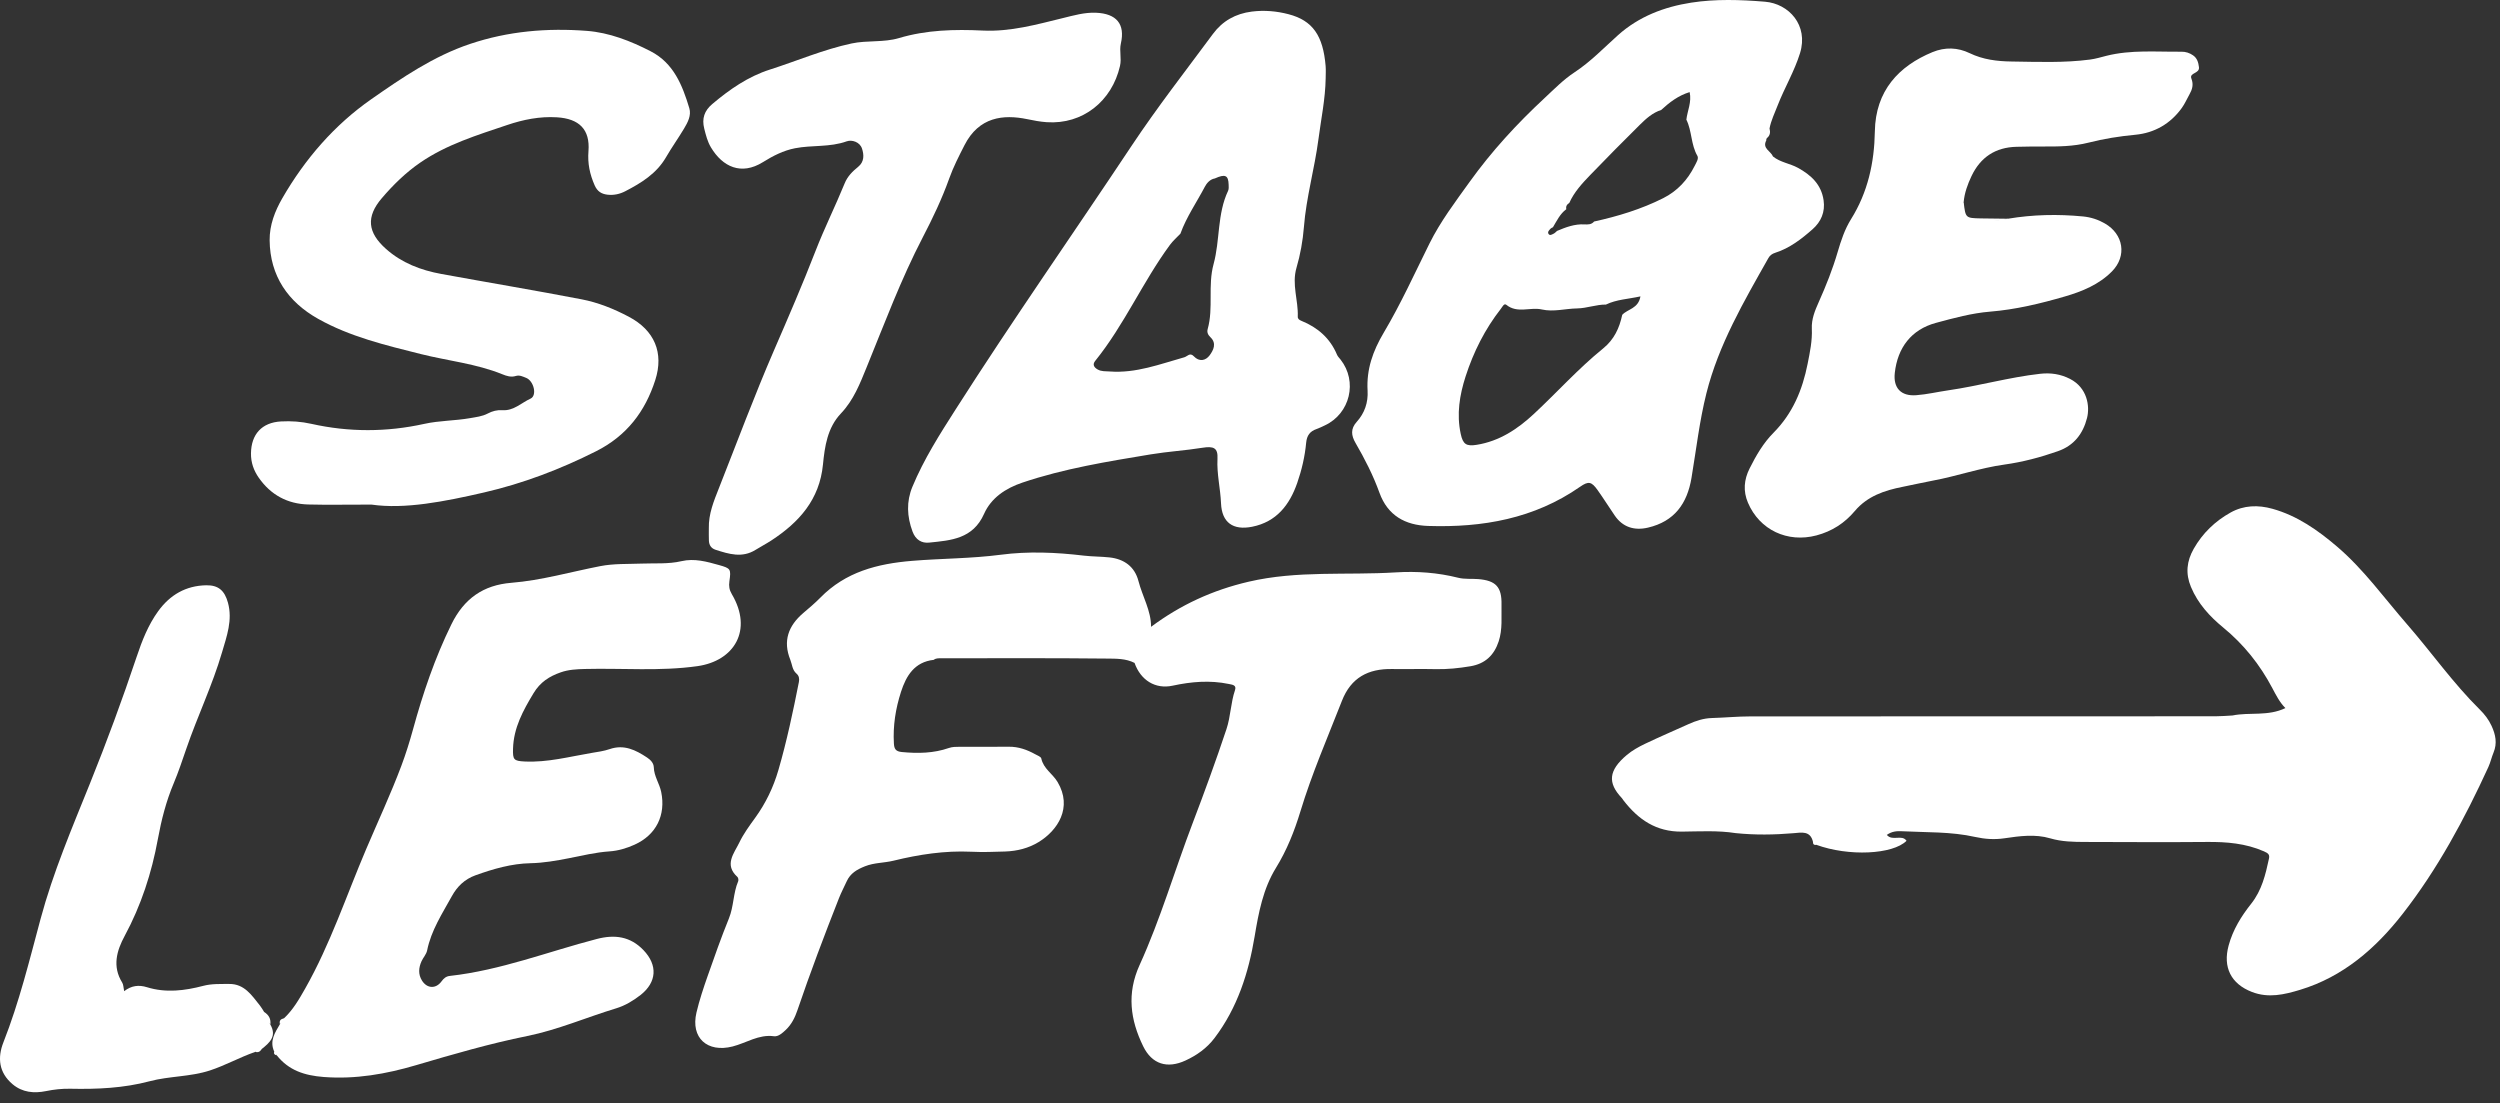
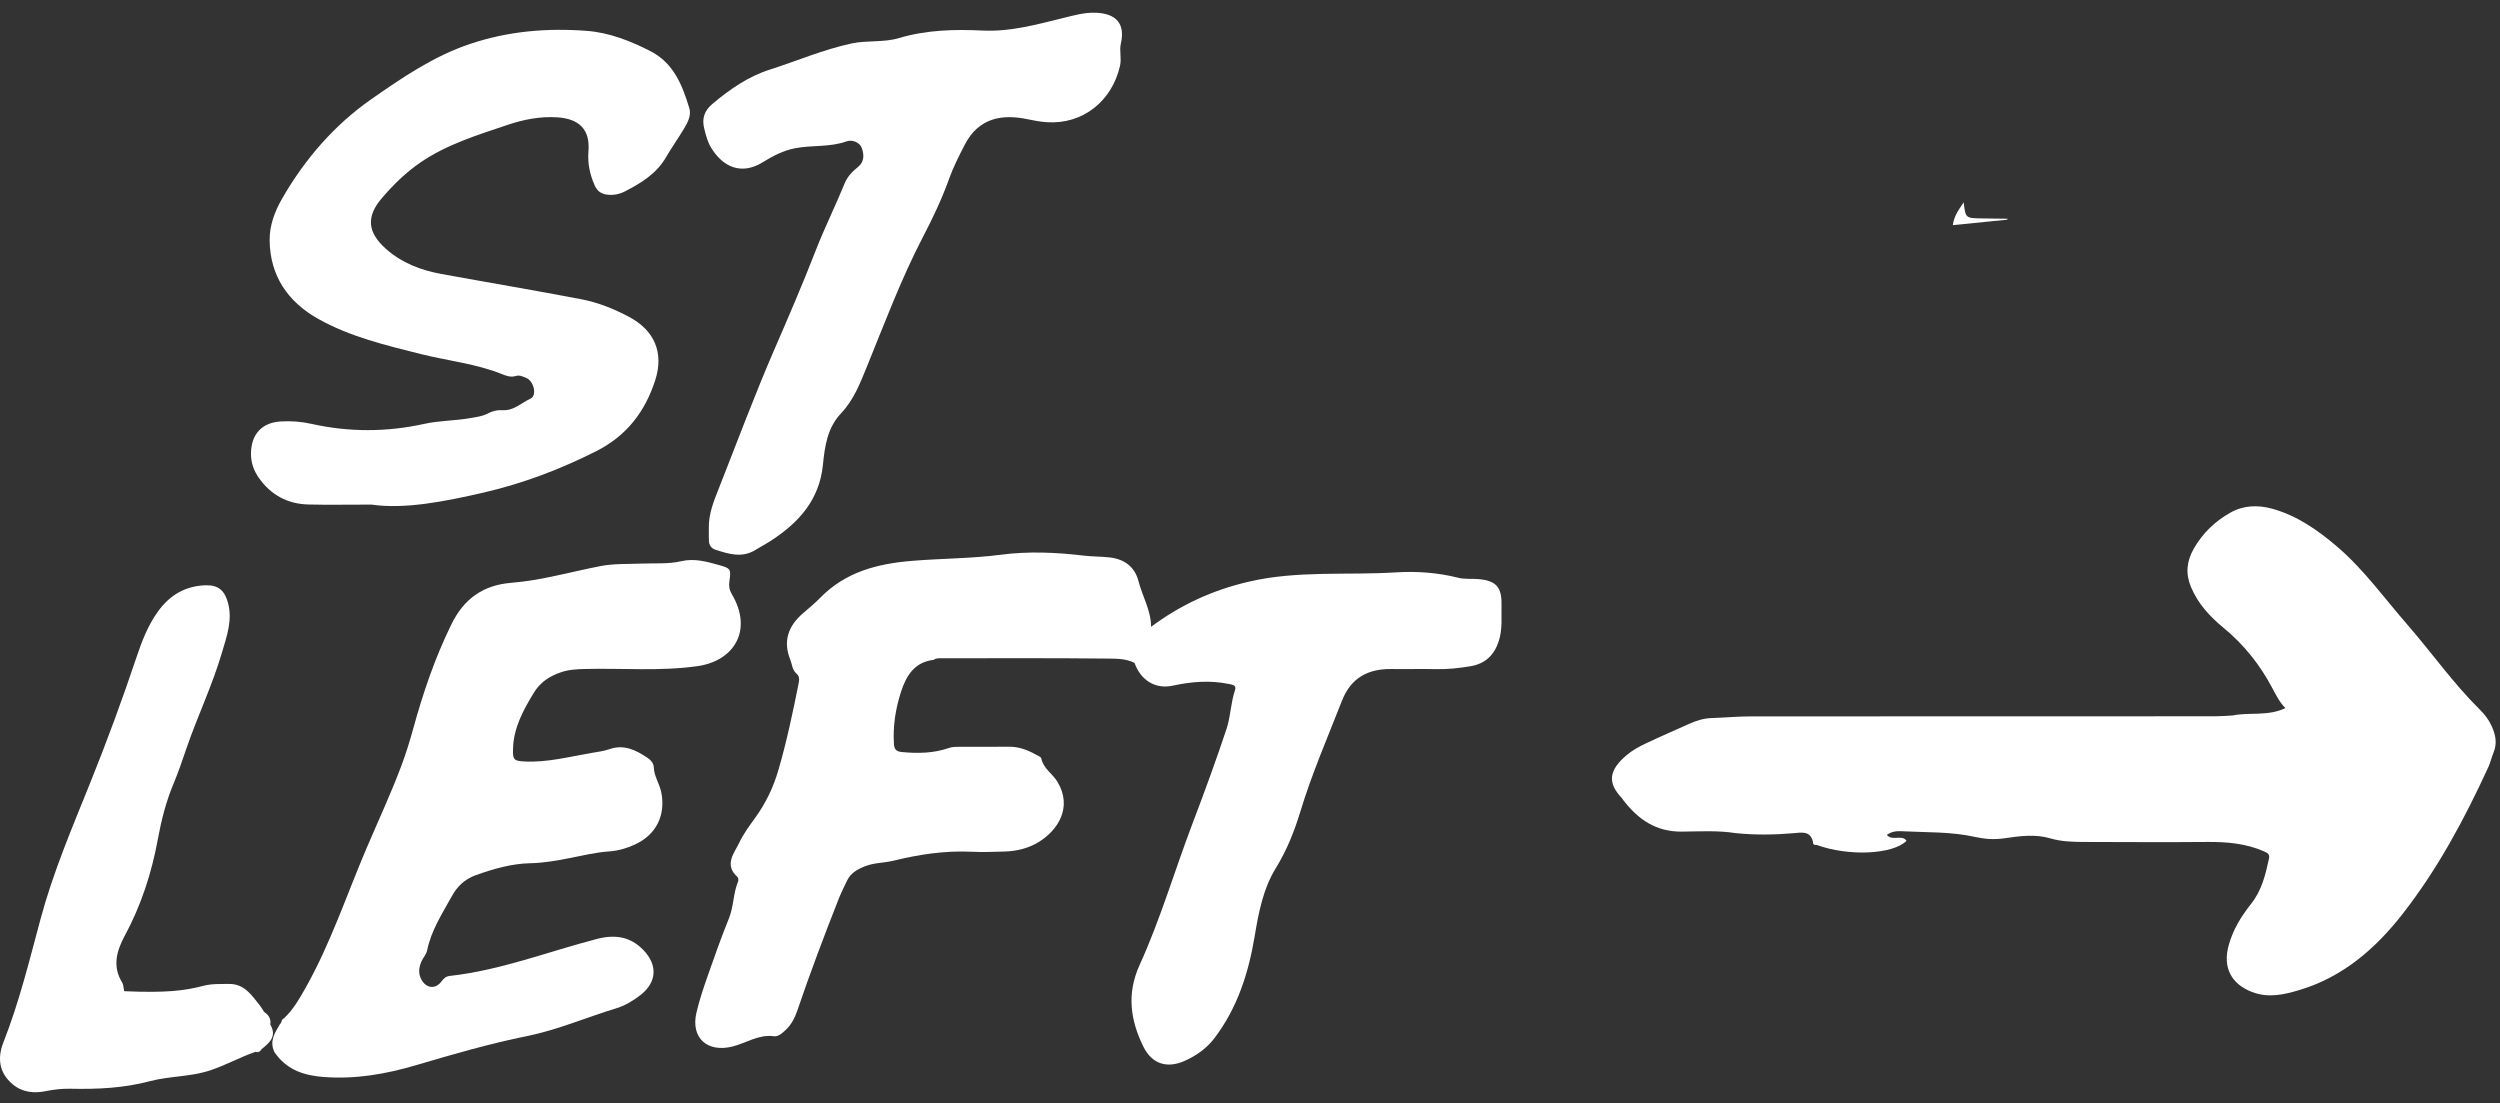
<svg xmlns="http://www.w3.org/2000/svg" width="179" height="79" viewBox="0 0 179 79" fill="none">
  <rect x="0" y="0" width="179" height="79" fill="#333333" stroke="none" />
  <path d="M66.858 47.245C65.475 47.397 64.881 48.389 64.509 49.544C64.126 50.736 63.928 51.968 64.003 53.233C64.025 53.615 64.124 53.803 64.574 53.846C65.721 53.955 66.845 53.938 67.941 53.556C68.194 53.468 68.447 53.472 68.702 53.471C69.879 53.468 71.057 53.477 72.234 53.466C72.919 53.459 73.531 53.677 74.116 54.001C74.276 54.089 74.529 54.179 74.557 54.308C74.713 55.041 75.373 55.404 75.721 55.989C76.812 57.823 75.73 59.458 74.369 60.29C73.643 60.735 72.82 60.939 71.968 60.968C71.159 60.995 70.348 61.023 69.54 60.984C67.647 60.896 65.799 61.179 63.974 61.626C63.297 61.791 62.593 61.761 61.928 62.028C61.359 62.256 60.887 62.523 60.621 63.109C60.438 63.509 60.233 63.896 60.07 64.309C59.025 66.962 58.015 69.628 57.097 72.328C56.918 72.854 56.682 73.34 56.266 73.736C56.014 73.975 55.721 74.236 55.417 74.195C54.32 74.046 53.435 74.679 52.453 74.928C50.646 75.388 49.439 74.314 49.867 72.497C50.076 71.611 50.367 70.742 50.668 69.882C51.152 68.498 51.641 67.114 52.192 65.755C52.543 64.893 52.492 63.946 52.855 63.095C52.889 63.013 52.861 62.846 52.799 62.789C51.829 61.911 52.563 61.102 52.936 60.325C53.236 59.701 53.655 59.129 54.064 58.565C54.826 57.515 55.374 56.376 55.737 55.125C56.339 53.05 56.783 50.944 57.201 48.829C57.248 48.589 57.207 48.383 57.027 48.229C56.72 47.965 56.72 47.572 56.585 47.237C56.042 45.891 56.448 44.806 57.508 43.898C57.927 43.54 58.352 43.184 58.738 42.791C60.545 40.947 62.817 40.362 65.305 40.157C67.42 39.982 69.543 39.996 71.657 39.719C73.621 39.461 75.615 39.546 77.593 39.782C78.207 39.855 78.83 39.844 79.444 39.911C80.489 40.026 81.245 40.571 81.513 41.601C81.801 42.713 82.422 43.729 82.416 44.881C84.524 43.31 86.807 42.257 89.395 41.652C92.897 40.835 96.423 41.201 99.933 40.983C101.458 40.889 102.934 40.998 104.411 41.368C104.866 41.482 105.363 41.425 105.838 41.463C107.098 41.565 107.535 42.022 107.508 43.292C107.489 44.17 107.592 45.055 107.306 45.922C106.974 46.925 106.331 47.526 105.287 47.703C104.451 47.844 103.613 47.93 102.762 47.91C101.732 47.886 100.7 47.918 99.67 47.902C97.968 47.874 96.734 48.511 96.081 50.182C95.053 52.81 93.927 55.4 93.106 58.107C92.679 59.512 92.139 60.873 91.362 62.134C90.437 63.635 90.116 65.341 89.833 67.043C89.393 69.681 88.594 72.168 86.958 74.327C86.413 75.047 85.7 75.554 84.885 75.931C83.574 76.538 82.479 76.198 81.852 74.914C80.928 73.021 80.667 71.134 81.596 69.093C83.096 65.798 84.109 62.309 85.397 58.928C86.245 56.702 87.062 54.468 87.814 52.208C88.119 51.292 88.118 50.322 88.427 49.411C88.549 49.049 88.241 49.026 87.976 48.971C86.625 48.692 85.297 48.806 83.958 49.095C82.713 49.364 81.665 48.694 81.234 47.465C80.608 47.142 79.903 47.162 79.247 47.154C75.292 47.111 71.336 47.132 67.38 47.133C67.199 47.136 67.013 47.119 66.858 47.245Z" fill="white" />
  <path d="M162.699 49.27C161.813 47.593 160.656 46.141 159.184 44.933C158.214 44.136 157.375 43.225 156.874 42.029C156.468 41.06 156.57 40.172 157.071 39.291C157.705 38.175 158.605 37.311 159.714 36.695C160.655 36.171 161.679 36.142 162.714 36.431C164.489 36.929 165.957 37.962 167.332 39.135C169.244 40.767 170.702 42.812 172.341 44.694C174.102 46.715 175.644 48.921 177.558 50.81C177.897 51.143 178.191 51.526 178.394 51.967C178.682 52.591 178.816 53.217 178.536 53.886C178.396 54.224 178.319 54.59 178.166 54.922C176.465 58.633 174.534 62.229 172.018 65.448C170.098 67.905 167.769 69.938 164.687 70.871C163.56 71.211 162.429 71.484 161.239 71.024C159.736 70.443 159.145 69.255 159.571 67.694C159.879 66.563 160.474 65.602 161.18 64.714C161.946 63.75 162.211 62.626 162.458 61.479C162.519 61.197 162.413 61.093 162.101 60.957C160.787 60.382 159.425 60.272 158.018 60.284C155.111 60.31 152.204 60.291 149.297 60.284C148.455 60.282 147.624 60.269 146.792 60.024C145.717 59.707 144.604 59.861 143.51 60.022C142.806 60.126 142.115 60.08 141.428 59.927C139.69 59.536 137.918 59.608 136.159 59.516C135.812 59.497 135.447 59.526 135.096 59.779C135.499 60.256 136.165 59.715 136.509 60.201C135.518 61.188 132.353 61.331 130.052 60.49C129.958 60.438 129.881 60.366 129.811 60.287L129.812 60.288C129.625 59.461 128.989 59.608 128.416 59.657C127.034 59.774 125.654 59.794 124.273 59.651C122.994 59.451 121.702 59.531 120.421 59.544C118.577 59.563 117.299 58.677 116.24 57.306C116.195 57.247 116.16 57.181 116.11 57.128C115.102 56.056 115.162 55.166 116.48 54.057C116.867 53.731 117.328 53.475 117.787 53.255C118.811 52.764 119.857 52.32 120.892 51.85C121.429 51.606 121.977 51.428 122.577 51.411C123.495 51.385 124.412 51.295 125.33 51.294C136.432 51.285 147.534 51.29 158.636 51.286C159.038 51.286 159.441 51.249 159.844 51.229C161.074 50.977 162.38 51.304 163.634 50.699C163.222 50.285 162.966 49.775 162.699 49.27Z" fill="white" />
  <path d="M20.319 72.924C20.975 72.315 21.413 71.552 21.85 70.782C23.651 67.604 24.794 64.14 26.217 60.798C27.062 58.811 27.978 56.854 28.737 54.831C29.059 53.973 29.329 53.106 29.573 52.22C30.281 49.641 31.134 47.117 32.322 44.698C33.228 42.851 34.612 41.891 36.609 41.729C38.772 41.555 40.855 40.948 42.974 40.536C43.963 40.343 44.948 40.393 45.934 40.353C46.888 40.315 47.851 40.4 48.791 40.18C49.725 39.962 50.608 40.214 51.486 40.46C52.321 40.694 52.35 40.746 52.225 41.62C52.176 41.967 52.215 42.23 52.4 42.544C53.926 45.125 52.567 47.326 49.933 47.697C47.257 48.074 44.568 47.831 41.885 47.899C41.296 47.915 40.721 47.939 40.15 48.139C39.325 48.427 38.678 48.842 38.202 49.633C37.453 50.874 36.776 52.108 36.733 53.602C36.71 54.391 36.776 54.484 37.566 54.523C39.2 54.603 40.77 54.177 42.359 53.91C42.794 53.837 43.239 53.779 43.653 53.636C44.68 53.282 45.512 53.699 46.327 54.237C46.587 54.409 46.803 54.64 46.812 54.939C46.83 55.582 47.217 56.098 47.342 56.703C47.683 58.361 46.988 59.779 45.437 60.478C44.866 60.736 44.26 60.917 43.64 60.959C42.645 61.026 41.688 61.262 40.717 61.452C39.819 61.627 38.918 61.787 37.989 61.806C36.626 61.833 35.319 62.212 34.039 62.673C33.276 62.949 32.737 63.467 32.354 64.163C31.665 65.415 30.871 66.615 30.582 68.053C30.526 68.327 30.299 68.564 30.179 68.83C29.974 69.289 29.933 69.758 30.212 70.206C30.567 70.779 31.2 70.826 31.608 70.272C31.778 70.041 31.938 69.906 32.214 69.875C35.841 69.472 39.236 68.139 42.735 67.23C44.011 66.898 45.126 67.042 46.072 68.029C47.105 69.106 47.03 70.328 45.861 71.244C45.336 71.656 44.75 72.004 44.131 72.192C41.998 72.839 39.938 73.736 37.748 74.179C35.054 74.725 32.422 75.49 29.789 76.267C27.64 76.901 25.456 77.288 23.172 77.112C21.797 77.005 20.668 76.639 19.809 75.552C19.764 75.457 19.664 75.399 19.632 75.295L19.637 75.3C19.284 74.543 19.683 73.94 20.043 73.33V73.329C20.184 73.23 20.127 72.992 20.319 72.924Z" fill="white" />
  <path d="M26.6 36.129C24.718 36.129 23.394 36.156 22.07 36.121C20.583 36.082 19.392 35.437 18.532 34.212C18.164 33.688 17.962 33.114 17.97 32.46C17.986 31.094 18.748 30.25 20.12 30.175C20.85 30.135 21.568 30.184 22.302 30.349C24.984 30.949 27.692 30.944 30.375 30.35C31.46 30.109 32.565 30.131 33.65 29.94C34.087 29.862 34.526 29.817 34.92 29.609C35.255 29.433 35.596 29.343 35.974 29.369C36.773 29.428 37.329 28.841 37.984 28.543C38.475 28.319 38.219 27.273 37.675 27.057C37.434 26.962 37.198 26.837 36.933 26.92C36.589 27.027 36.271 26.922 35.968 26.798C34.088 26.035 32.071 25.838 30.124 25.349C27.605 24.717 25.057 24.109 22.777 22.828C20.628 21.621 19.332 19.765 19.306 17.202C19.296 16.112 19.682 15.115 20.22 14.183C21.843 11.373 23.952 8.939 26.585 7.102C28.79 5.565 31.039 4.024 33.657 3.145C36.389 2.228 39.184 1.994 42.012 2.21C43.623 2.333 45.151 2.932 46.59 3.673C48.233 4.52 48.862 6.107 49.355 7.748C49.51 8.263 49.243 8.764 48.978 9.207C48.563 9.9 48.092 10.56 47.687 11.258C47.007 12.43 45.922 13.096 44.771 13.692C44.371 13.899 43.941 13.992 43.494 13.939C43.074 13.889 42.774 13.716 42.578 13.272C42.23 12.481 42.064 11.7 42.134 10.824C42.258 9.27 41.471 8.495 39.872 8.399C38.64 8.325 37.472 8.56 36.313 8.951C34.164 9.677 31.994 10.335 30.093 11.64C29.051 12.355 28.159 13.232 27.346 14.18C26.195 15.523 26.316 16.647 27.637 17.822C28.77 18.83 30.133 19.347 31.595 19.615C34.941 20.227 38.297 20.788 41.637 21.43C42.821 21.657 43.953 22.112 45.026 22.68C46.856 23.647 47.549 25.251 46.916 27.218C46.19 29.47 44.873 31.204 42.683 32.308C40.111 33.605 37.441 34.619 34.655 35.261C31.833 35.913 28.976 36.474 26.6 36.129Z" fill="white" />
-   <path d="M143.763 15.662C145.55 15.361 147.345 15.324 149.148 15.498C149.707 15.553 150.22 15.72 150.706 15.999C152.049 16.77 152.299 18.336 151.216 19.433C150.287 20.375 149.083 20.867 147.853 21.225C146.098 21.737 144.325 22.164 142.48 22.315C141.177 22.422 139.883 22.774 138.612 23.118C136.838 23.599 135.866 24.905 135.667 26.699C135.546 27.781 136.112 28.379 137.201 28.297C137.967 28.24 138.723 28.06 139.485 27.949C141.695 27.63 143.853 27.012 146.076 26.763C146.823 26.679 147.528 26.779 148.213 27.129C149.445 27.759 149.65 29.076 149.43 29.934C149.141 31.06 148.498 31.902 147.348 32.305C146.1 32.743 144.825 33.082 143.52 33.263C141.773 33.504 140.11 34.095 138.385 34.414C137.669 34.547 136.959 34.713 136.245 34.854C134.934 35.113 133.709 35.516 132.799 36.595C132.075 37.454 131.168 38.042 130.057 38.336C127.986 38.883 125.984 37.947 125.153 35.993C124.798 35.158 124.87 34.342 125.269 33.547C125.731 32.621 126.257 31.716 126.98 30.989C128.357 29.602 129.055 27.919 129.426 26.048C129.591 25.217 129.766 24.391 129.727 23.537C129.696 22.852 129.948 22.241 130.219 21.635C130.743 20.462 131.218 19.272 131.579 18.035C131.816 17.226 132.085 16.414 132.532 15.696C133.737 13.769 134.203 11.645 134.239 9.411C134.285 6.497 135.951 4.731 138.364 3.733C139.268 3.36 140.175 3.395 141.029 3.807C141.988 4.27 142.996 4.39 144.028 4.404C145.901 4.43 147.778 4.51 149.644 4.265C150.041 4.213 150.43 4.095 150.82 3.996C152.592 3.55 154.396 3.721 156.191 3.702C156.498 3.699 156.776 3.791 157.02 3.96C157.311 4.16 157.402 4.456 157.446 4.81C157.503 5.283 156.736 5.194 156.904 5.627C157.074 6.064 156.964 6.408 156.759 6.77C156.579 7.089 156.432 7.432 156.22 7.727C155.403 8.865 154.257 9.52 152.892 9.649C151.753 9.756 150.636 9.933 149.536 10.214C148.45 10.49 147.355 10.495 146.253 10.49C145.627 10.488 145.003 10.496 144.377 10.511C142.874 10.548 141.801 11.257 141.159 12.61C140.879 13.204 140.653 13.822 140.597 14.486C140.253 15.845 140.253 15.848 141.582 15.753C142.31 15.701 143.043 15.857 143.763 15.662Z" fill="white" />
  <path d="M50.753 37.822C50.728 36.802 51.106 35.882 51.47 34.963C52.775 31.661 54.012 28.329 55.423 25.074C56.444 22.72 57.463 20.365 58.39 17.974C59.028 16.33 59.814 14.756 60.478 13.128C60.685 12.619 61.042 12.27 61.44 11.948C61.898 11.577 61.863 11.076 61.719 10.637C61.564 10.161 60.992 9.987 60.623 10.12C59.414 10.556 58.145 10.377 56.927 10.614C56.091 10.777 55.342 11.162 54.622 11.611C53.07 12.577 51.737 11.945 50.903 10.552C50.655 10.138 50.542 9.678 50.424 9.211C50.239 8.481 50.437 7.923 51.002 7.446C52.244 6.399 53.562 5.481 55.128 4.98C57.078 4.357 58.967 3.541 60.979 3.111C62.096 2.872 63.263 3.056 64.367 2.726C66.331 2.14 68.346 2.091 70.364 2.188C72.344 2.283 74.209 1.758 76.093 1.297C76.874 1.106 77.646 0.879 78.471 0.912C79.93 0.972 80.576 1.71 80.254 3.116C80.13 3.659 80.32 4.16 80.192 4.721C79.616 7.245 77.519 8.924 74.946 8.749C74.475 8.717 74.007 8.627 73.539 8.53C71.838 8.18 70.095 8.365 69.061 10.389C68.66 11.175 68.257 11.959 67.961 12.788C67.442 14.242 66.78 15.629 66.069 16.995C64.511 19.99 63.334 23.152 62.063 26.268C61.571 27.473 61.121 28.643 60.215 29.598C59.243 30.622 59.052 31.956 58.924 33.263C58.679 35.773 57.213 37.4 55.229 38.696C54.86 38.937 54.466 39.14 54.093 39.373C53.138 39.968 52.188 39.671 51.237 39.365C50.916 39.261 50.768 39.026 50.757 38.702C50.745 38.41 50.753 38.116 50.753 37.822Z" fill="white" />
-   <path d="M18.268 75.319C17.163 75.701 16.14 76.282 15.024 76.647C13.618 77.106 12.125 77.042 10.714 77.417C8.845 77.913 6.949 77.995 5.035 77.954C4.448 77.942 3.869 78.005 3.285 78.124C2.442 78.295 1.605 78.224 0.902 77.631C-0.086 76.8 -0.192 75.735 0.246 74.626C1.377 71.755 2.106 68.761 2.904 65.797C3.804 62.452 5.153 59.294 6.439 56.102C7.645 53.109 8.761 50.083 9.786 47.022C10.169 45.876 10.608 44.752 11.326 43.761C12.175 42.588 13.31 41.934 14.762 41.906C15.644 41.89 16.085 42.291 16.322 43.154C16.662 44.397 16.238 45.546 15.899 46.701C15.21 49.063 14.137 51.284 13.341 53.607C13.055 54.438 12.778 55.273 12.438 56.082C11.895 57.371 11.556 58.701 11.303 60.08C10.862 62.5 10.105 64.826 8.928 67.009C8.358 68.066 8.026 69.194 8.751 70.356C8.841 70.498 8.833 70.702 8.89 70.969C9.409 70.562 9.945 70.505 10.524 70.685C11.872 71.103 13.222 70.936 14.543 70.589C15.169 70.424 15.78 70.458 16.4 70.451C17.506 70.435 18.028 71.272 18.616 72.004C18.73 72.146 18.818 72.31 18.917 72.465C19.101 72.744 19.157 73.087 19.356 73.36L19.355 73.357C19.84 74.19 19.309 74.661 18.73 75.116L18.725 75.118C18.594 75.227 18.394 75.192 18.268 75.319Z" fill="white" />
+   <path d="M18.268 75.319C17.163 75.701 16.14 76.282 15.024 76.647C13.618 77.106 12.125 77.042 10.714 77.417C8.845 77.913 6.949 77.995 5.035 77.954C4.448 77.942 3.869 78.005 3.285 78.124C2.442 78.295 1.605 78.224 0.902 77.631C-0.086 76.8 -0.192 75.735 0.246 74.626C1.377 71.755 2.106 68.761 2.904 65.797C3.804 62.452 5.153 59.294 6.439 56.102C7.645 53.109 8.761 50.083 9.786 47.022C10.169 45.876 10.608 44.752 11.326 43.761C12.175 42.588 13.31 41.934 14.762 41.906C15.644 41.89 16.085 42.291 16.322 43.154C16.662 44.397 16.238 45.546 15.899 46.701C15.21 49.063 14.137 51.284 13.341 53.607C13.055 54.438 12.778 55.273 12.438 56.082C11.895 57.371 11.556 58.701 11.303 60.08C10.862 62.5 10.105 64.826 8.928 67.009C8.358 68.066 8.026 69.194 8.751 70.356C8.841 70.498 8.833 70.702 8.89 70.969C11.872 71.103 13.222 70.936 14.543 70.589C15.169 70.424 15.78 70.458 16.4 70.451C17.506 70.435 18.028 71.272 18.616 72.004C18.73 72.146 18.818 72.31 18.917 72.465C19.101 72.744 19.157 73.087 19.356 73.36L19.355 73.357C19.84 74.19 19.309 74.661 18.73 75.116L18.725 75.118C18.594 75.227 18.394 75.192 18.268 75.319Z" fill="white" />
  <path d="M143.762 15.662C143.735 15.687 143.709 15.731 143.681 15.733C142.418 15.861 141.156 15.986 139.822 16.119C139.916 15.414 140.291 14.965 140.6 14.486C140.733 15.61 140.733 15.614 141.823 15.638C142.469 15.653 143.116 15.654 143.762 15.662Z" fill="white" />
  <path d="M19.357 73.356C19.072 73.127 18.865 72.858 18.918 72.461C19.249 72.67 19.409 72.961 19.357 73.356Z" fill="white" />
-   <path d="M20.319 72.925C20.324 73.127 20.203 73.242 20.042 73.33C19.985 73.094 20.079 72.96 20.319 72.925Z" fill="white" />
  <path d="M18.268 75.319C18.357 75.105 18.525 75.072 18.727 75.114C18.63 75.309 18.474 75.368 18.268 75.319Z" fill="white" />
  <path d="M129.813 60.288C129.969 60.267 130.02 60.369 130.054 60.492C129.898 60.514 129.802 60.464 129.813 60.288Z" fill="white" />
-   <path d="M19.631 75.299C19.775 75.325 19.816 75.424 19.808 75.555C19.659 75.532 19.59 75.453 19.631 75.299Z" fill="white" />
-   <path d="M130.569 14.337C130.403 13.204 129.67 12.532 128.732 12.017C128.156 11.7 127.471 11.629 126.945 11.203C126.793 10.816 126.159 10.633 126.465 10.055C126.456 9.995 126.47 9.941 126.505 9.892C126.743 9.709 126.77 9.465 126.698 9.195C126.812 8.617 127.07 8.089 127.281 7.546C127.773 6.281 128.479 5.109 128.882 3.806C129.501 1.804 128.08 0.264 126.376 0.123C124.606 -0.023 122.835 -0.081 121.093 0.189C119.162 0.49 117.35 1.173 115.845 2.522C114.834 3.428 113.891 4.416 112.749 5.168C111.943 5.697 111.276 6.384 110.577 7.035C108.607 8.865 106.794 10.838 105.225 13.024C104.199 14.452 103.135 15.855 102.347 17.443C101.285 19.583 100.294 21.768 99.077 23.817C98.292 25.14 97.832 26.45 97.919 27.97C97.968 28.819 97.708 29.577 97.141 30.205C96.691 30.703 96.746 31.182 97.054 31.713C97.719 32.858 98.32 34.035 98.77 35.283C99.36 36.914 100.613 37.604 102.253 37.658C106.145 37.785 109.846 37.14 113.126 34.858C113.735 34.433 113.949 34.475 114.387 35.089C114.812 35.685 115.2 36.308 115.615 36.913C116.181 37.742 117.012 38.009 117.995 37.778C119.894 37.333 120.802 36.055 121.11 34.222C121.449 32.198 121.681 30.146 122.178 28.162C123.052 24.675 124.863 21.587 126.613 18.484C126.724 18.287 126.877 18.171 127.112 18.097C128.142 17.768 128.985 17.114 129.78 16.414C130.386 15.878 130.693 15.182 130.569 14.337ZM116.152 22.542C115.949 23.488 115.577 24.307 114.783 24.95C113.013 26.384 111.49 28.088 109.825 29.638C108.658 30.724 107.355 31.59 105.73 31.849C104.988 31.967 104.747 31.813 104.586 31.059C104.285 29.655 104.504 28.296 104.937 26.951C105.505 25.19 106.324 23.564 107.466 22.104C107.573 21.966 107.694 21.695 107.852 21.824C108.641 22.467 109.56 21.968 110.4 22.159C111.23 22.348 112.08 22.097 112.921 22.083C113.627 22.071 114.286 21.8 114.986 21.807C115.742 21.44 116.562 21.418 117.456 21.221C117.305 22.107 116.534 22.123 116.152 22.542ZM121.338 11.877C120.832 12.888 120.097 13.68 119.083 14.19C117.514 14.979 115.847 15.485 114.137 15.861C113.954 16.085 113.688 16.079 113.446 16.066C112.743 16.028 112.113 16.269 111.486 16.533C111.407 16.599 111.335 16.686 111.244 16.729C111.126 16.785 110.968 16.901 110.871 16.741C110.787 16.603 110.925 16.479 111.017 16.376C111.06 16.328 111.133 16.303 111.192 16.269C111.468 15.807 111.698 15.312 112.146 14.979L112.147 14.977C112.104 14.772 112.189 14.63 112.362 14.528C112.711 13.746 113.285 13.129 113.865 12.526C115.036 11.311 116.224 10.112 117.423 8.925C117.863 8.489 118.33 8.071 118.942 7.873C119.53 7.334 120.151 6.849 120.979 6.594C121.136 7.318 120.816 7.929 120.744 8.567C121.149 9.385 121.064 10.35 121.533 11.159C121.646 11.354 121.453 11.647 121.338 11.877Z" fill="white" />
-   <path d="M95.986 25.748C95.895 25.633 95.783 25.526 95.729 25.396C95.233 24.209 94.341 23.444 93.176 22.97C93.024 22.908 92.914 22.832 92.92 22.666C92.965 21.5 92.479 20.366 92.829 19.171C93.106 18.227 93.282 17.237 93.36 16.257C93.527 14.129 94.124 12.08 94.4 9.972C94.59 8.519 94.894 7.081 94.918 5.61C94.918 5.316 94.939 5.02 94.915 4.727C94.733 2.548 93.989 1.467 92.253 1.016C91.404 0.795 90.53 0.718 89.632 0.829C88.459 0.977 87.529 1.506 86.846 2.43C84.882 5.083 82.849 7.693 81.023 10.439C76.841 16.731 72.504 22.92 68.439 29.289C67.297 31.078 66.15 32.873 65.331 34.846C64.887 35.913 64.937 36.98 65.338 38.062C65.556 38.648 65.987 38.905 66.522 38.851C68.091 38.691 69.66 38.589 70.459 36.793C70.964 35.658 71.985 34.966 73.197 34.557C76.189 33.547 79.291 33.047 82.389 32.533C83.616 32.33 84.864 32.258 86.092 32.06C86.894 31.931 87.214 32.062 87.172 32.849C87.115 33.929 87.381 34.968 87.425 36.035C87.484 37.419 88.288 37.987 89.653 37.715C91.401 37.366 92.335 36.149 92.882 34.577C93.206 33.647 93.43 32.679 93.522 31.695C93.571 31.182 93.791 30.883 94.26 30.721C94.467 30.649 94.665 30.549 94.865 30.455C96.669 29.609 97.216 27.312 95.986 25.748ZM87.931 13.662C87.143 15.329 87.36 17.197 86.894 18.903C86.467 20.465 86.897 22.04 86.47 23.562C86.407 23.789 86.487 23.973 86.669 24.147C87.127 24.583 86.882 25.071 86.612 25.439C86.325 25.828 85.867 25.923 85.48 25.512C85.2 25.213 85.013 25.52 84.803 25.579C83.05 26.072 81.333 26.738 79.458 26.598C79.166 26.576 78.87 26.609 78.599 26.458C78.332 26.308 78.203 26.103 78.418 25.838C80.499 23.261 81.813 20.191 83.767 17.535C83.982 17.242 84.266 16.997 84.518 16.731C84.948 15.536 85.677 14.494 86.262 13.379C86.394 13.128 86.626 12.836 86.983 12.777C87.727 12.443 87.951 12.544 87.971 13.227C87.976 13.373 87.99 13.539 87.931 13.662Z" fill="white" />
</svg>